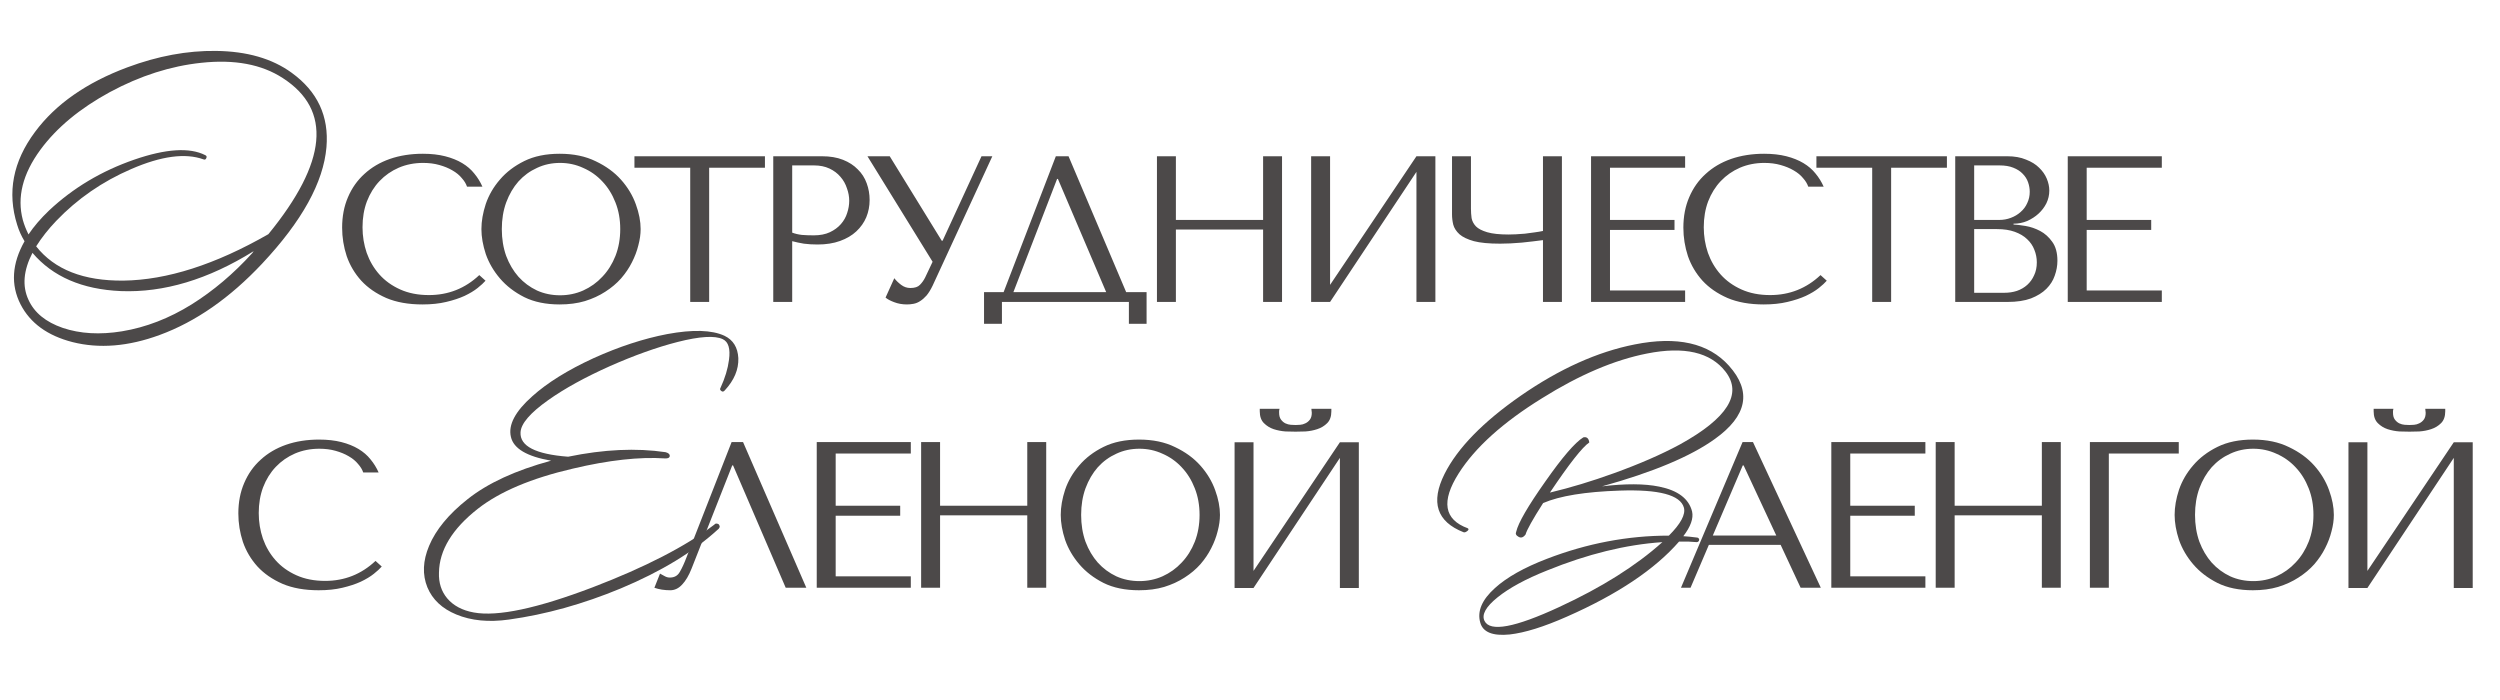
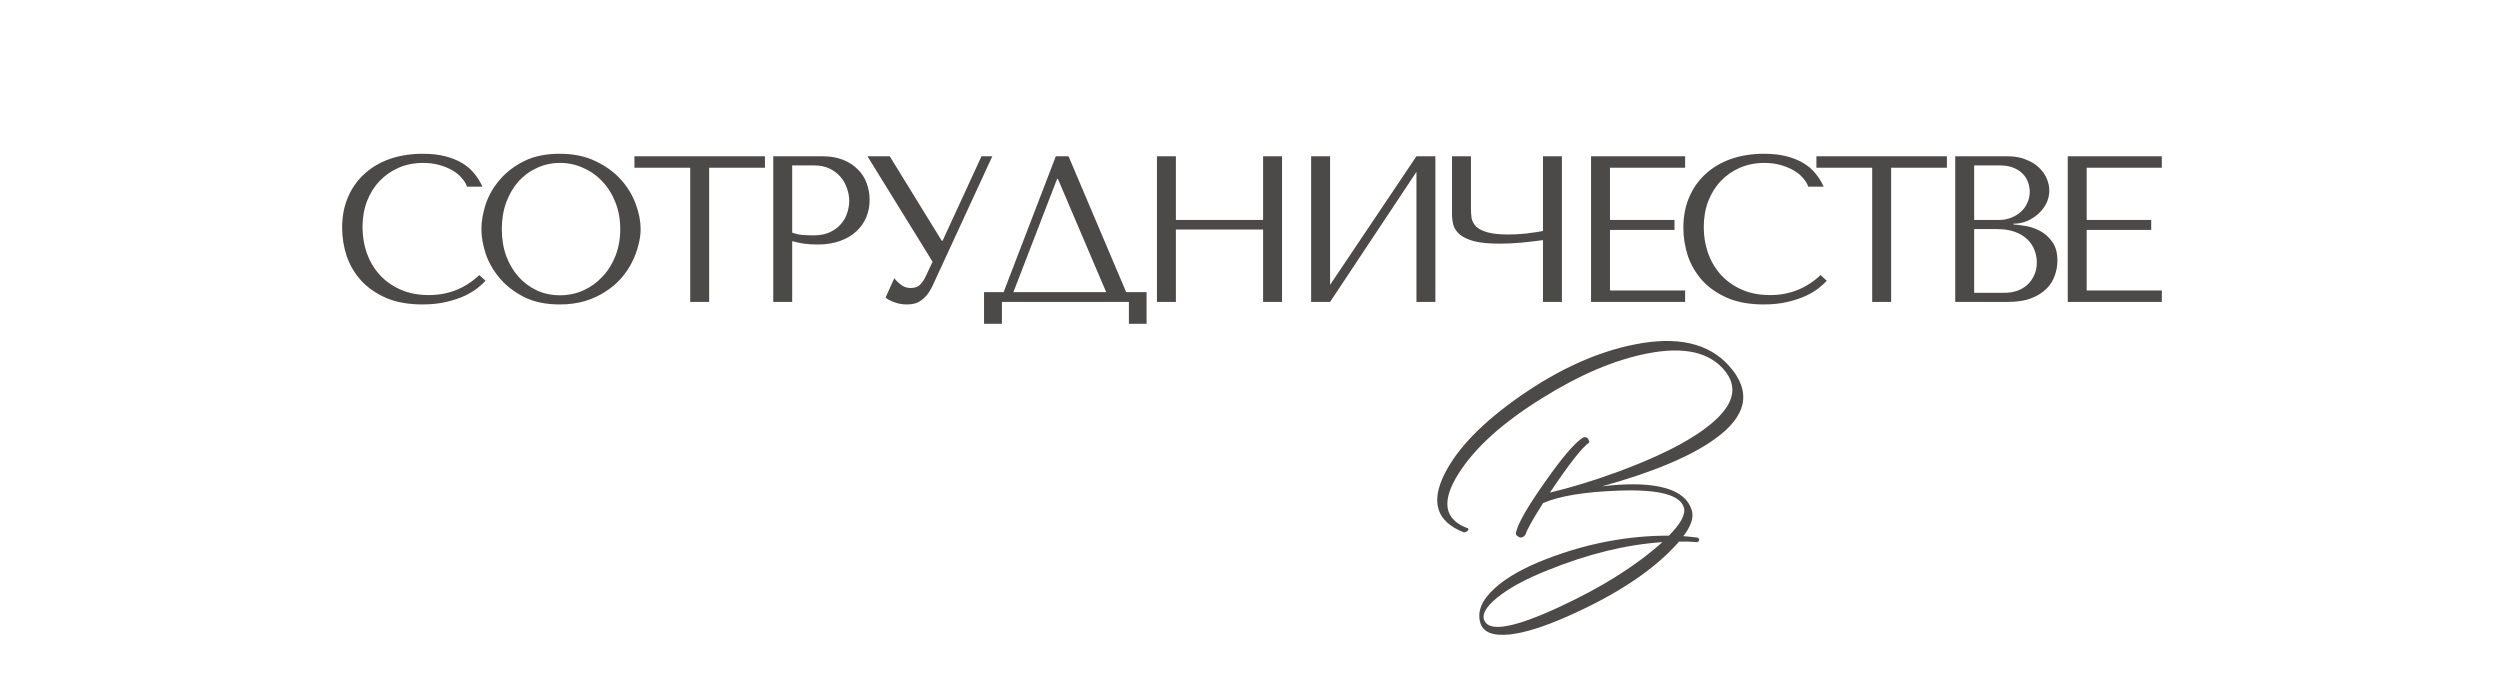
<svg xmlns="http://www.w3.org/2000/svg" width="621" height="174" viewBox="0 0 621 174" fill="none">
-   <path d="M72.438 18.065C78.864 22.708 81.748 28.875 81.092 36.567C80.341 45.291 75.018 54.929 65.121 65.482C57.101 74.019 48.612 79.928 39.654 83.211C31.868 86.072 24.645 86.659 17.985 84.97C11.794 83.375 7.503 80.256 5.111 75.613C2.625 70.735 2.953 65.506 6.096 59.925C5.298 58.611 4.688 57.251 4.266 55.844C1.734 47.824 3.211 40.132 8.699 32.768C13.811 25.874 21.456 20.527 31.634 16.728C39.185 13.914 46.525 12.554 53.654 12.647C61.346 12.741 67.607 14.547 72.438 18.065ZM5.673 54.648C6.002 55.821 6.471 57.017 7.08 58.236C8.394 56.266 10.106 54.273 12.216 52.256C18.173 46.675 25.208 42.477 33.322 39.663C41.202 36.943 47.088 36.567 50.981 38.537C51.309 38.678 51.403 38.912 51.262 39.241C51.121 39.616 50.887 39.733 50.559 39.593C46.056 37.951 40.076 38.748 32.618 41.984C25.442 45.08 19.228 49.372 13.975 54.859C12.005 56.923 10.34 59.033 8.98 61.191C13.53 66.96 20.752 69.797 30.649 69.704C41.483 69.563 53.49 65.717 66.669 58.166C81.303 40.249 82.499 27.328 70.257 19.401C65.004 15.977 58.25 14.711 49.996 15.602C42.398 16.399 34.846 18.815 27.342 22.849C19.838 26.929 14.069 31.713 10.035 37.2C5.627 43.204 4.173 49.02 5.673 54.648ZM62.659 62.879C62.847 62.598 62.964 62.434 63.011 62.387C51.708 69.422 40.709 72.729 30.015 72.307C20.401 71.885 13.084 68.719 8.065 62.809C5.814 67.171 5.486 71.064 7.08 74.487C8.534 77.677 11.372 79.999 15.593 81.452C19.908 82.906 24.809 83.188 30.297 82.297C36.253 81.312 42.022 79.084 47.604 75.613C52.997 72.236 58.016 67.992 62.659 62.879Z" fill="#4C4949" />
-   <path d="M179.956 83.406C182.113 84.438 183.262 86.291 183.403 88.964C183.497 91.778 182.371 94.452 180.026 96.984C179.745 97.313 179.463 97.359 179.182 97.125C178.854 96.891 178.783 96.632 178.971 96.351C180.097 93.912 180.8 91.591 181.082 89.386C181.457 86.619 180.941 84.907 179.534 84.251C177.564 83.312 173.812 83.547 168.277 84.954C163.165 86.267 157.584 88.261 151.533 90.934C145.342 93.701 140.23 96.515 136.196 99.376C131.694 102.566 129.396 105.239 129.302 107.397C129.114 110.82 133.054 112.837 141.121 113.447C149.986 111.618 158.053 111.242 165.322 112.321C166.026 112.509 166.378 112.814 166.378 113.236C166.331 113.705 165.932 113.916 165.182 113.869C158.85 113.447 151.228 114.291 142.317 116.402C131.999 118.794 124.119 122.124 118.679 126.392C112.347 131.363 109.134 136.64 109.04 142.221C108.946 144.754 109.627 146.888 111.08 148.623C112.628 150.452 114.833 151.625 117.694 152.141C123.603 153.22 133.453 151.133 147.242 145.88C160.234 140.908 170.294 135.725 177.423 130.332C177.564 130.144 177.728 130.05 177.916 130.05C178.103 130.05 178.291 130.097 178.478 130.191C178.619 130.332 178.713 130.496 178.76 130.683C178.807 130.871 178.736 131.082 178.549 131.316C172.405 136.992 164.291 141.94 154.207 146.161C144.826 150.054 135.563 152.633 126.417 153.9C121.399 154.603 117.037 154.181 113.332 152.633C109.814 151.179 107.422 148.928 106.156 145.88C104.889 142.737 105.03 139.313 106.578 135.608C108.266 131.574 111.456 127.705 116.146 124C121.164 120.013 128.082 116.824 136.9 114.432C130.897 113.4 127.566 111.43 126.91 108.522C126.206 105.567 127.965 102.214 132.186 98.462C135.938 95.085 141.027 91.919 147.453 88.964C153.785 86.103 159.882 84.11 165.745 82.984C172.076 81.812 176.813 81.952 179.956 83.406Z" fill="#4C4949" />
  <path d="M387.322 150.779C397.875 145.901 406.411 140.531 412.93 134.668C403.878 135.278 394.334 137.623 384.297 141.704C378.997 143.814 374.893 146.042 371.985 148.387C369.077 150.732 367.998 152.679 368.749 154.226C370.109 157.04 376.3 155.891 387.322 150.779ZM425.946 109.06C419.942 113.375 410.609 117.291 397.945 120.809C403.761 120.105 408.498 120.129 412.157 120.879C416.8 121.817 419.52 123.881 420.318 127.07C420.693 128.759 419.966 130.799 418.137 133.191C419.028 133.238 420.2 133.355 421.654 133.543C421.936 133.636 422.076 133.824 422.076 134.105C422.029 134.434 421.842 134.621 421.514 134.668L419.333 134.528H417.081C411.078 141.422 401.791 147.637 389.222 153.171C383.5 155.704 378.762 157.181 375.01 157.603C370.789 158.025 368.35 157.04 367.694 154.648C366.896 151.834 368.116 148.973 371.352 146.065C374.307 143.392 378.598 140.977 384.227 138.819C394.217 134.973 404.324 133.05 414.549 133.05C417.503 130.095 418.746 127.774 418.277 126.085C417.386 122.943 412.086 121.536 402.378 121.864C393.795 122.145 387.439 123.177 383.312 124.96C380.732 128.993 379.278 131.596 378.95 132.769C378.387 133.519 377.801 133.707 377.191 133.332C376.582 133.003 376.394 132.581 376.628 132.065C377.144 129.861 379.536 125.733 383.804 119.683C388.072 113.586 391.238 109.904 393.302 108.638C394.146 108.45 394.639 108.872 394.779 109.904C393.044 111.077 389.784 115.227 385 122.357C390.113 121.137 395.389 119.542 400.83 117.573C407.208 115.274 412.696 112.882 417.292 110.397C429.112 103.877 432.887 97.85 428.619 92.316C424.867 87.485 418.371 85.984 409.131 87.813C401.017 89.408 392.317 93.113 383.031 98.929C373.322 104.932 366.427 111.147 362.347 117.573C357.938 124.514 358.688 129.063 364.598 131.221C364.88 131.409 364.833 131.643 364.457 131.924C364.082 132.206 363.777 132.3 363.543 132.206C356.883 129.579 355.312 124.749 358.829 117.713C362.065 111.288 368.374 104.815 377.754 98.296C387.369 91.636 396.796 87.391 406.036 85.562C416.589 83.451 424.398 85.21 429.463 90.838C435.185 97.217 434.013 103.291 425.946 109.06Z" fill="#4C4949" />
  <path d="M119.054 68.333L120.605 69.729C120.157 70.246 119.502 70.849 118.64 71.539C117.779 72.228 116.693 72.883 115.383 73.503C114.108 74.089 112.592 74.589 110.834 75.002C109.111 75.416 107.146 75.623 104.94 75.623C101.459 75.623 98.461 75.089 95.945 74.02C93.429 72.917 91.361 71.487 89.741 69.729C88.121 67.937 86.915 65.903 86.122 63.629C85.364 61.319 84.985 58.959 84.985 56.546C84.985 53.754 85.467 51.238 86.432 48.998C87.397 46.723 88.759 44.793 90.516 43.208C92.274 41.588 94.376 40.347 96.824 39.486C99.305 38.624 102.045 38.193 105.044 38.193C107.112 38.193 108.956 38.4 110.575 38.813C112.195 39.227 113.608 39.796 114.815 40.519C116.021 41.243 117.021 42.105 117.813 43.104C118.64 44.104 119.313 45.19 119.83 46.361H116.004C115.763 45.638 115.332 44.931 114.711 44.242C114.125 43.518 113.35 42.88 112.385 42.329C111.454 41.777 110.369 41.329 109.128 40.985C107.922 40.64 106.577 40.468 105.095 40.468C102.924 40.468 100.908 40.864 99.047 41.657C97.22 42.45 95.635 43.552 94.29 44.965C92.946 46.379 91.895 48.067 91.137 50.032C90.413 51.962 90.051 54.099 90.051 56.443C90.051 58.648 90.396 60.768 91.085 62.802C91.809 64.835 92.86 66.627 94.239 68.178C95.617 69.729 97.341 70.97 99.409 71.9C101.476 72.831 103.855 73.296 106.543 73.296C111.368 73.296 115.539 71.642 119.054 68.333ZM119.584 56.908C119.584 54.943 119.946 52.858 120.67 50.652C121.428 48.447 122.6 46.43 124.185 44.604C125.771 42.742 127.787 41.209 130.234 40.002C132.681 38.796 135.611 38.193 139.023 38.193C142.469 38.193 145.451 38.813 147.967 40.054C150.517 41.26 152.619 42.794 154.274 44.655C155.928 46.517 157.152 48.55 157.944 50.756C158.737 52.927 159.133 54.978 159.133 56.908C159.133 58.183 158.944 59.527 158.565 60.94C158.22 62.353 157.686 63.767 156.962 65.18C156.273 66.558 155.377 67.885 154.274 69.16C153.171 70.401 151.861 71.504 150.345 72.469C148.863 73.434 147.174 74.21 145.278 74.796C143.417 75.347 141.332 75.623 139.023 75.623C135.611 75.623 132.681 75.02 130.234 73.813C127.787 72.573 125.771 71.022 124.185 69.16C122.6 67.299 121.428 65.283 120.67 63.112C119.946 60.906 119.584 58.838 119.584 56.908ZM124.65 56.908C124.65 59.321 125.012 61.544 125.736 63.577C126.494 65.576 127.511 67.299 128.786 68.747C130.096 70.195 131.63 71.332 133.387 72.159C135.145 72.952 137.058 73.348 139.126 73.348C141.16 73.348 143.072 72.952 144.865 72.159C146.691 71.332 148.277 70.195 149.621 68.747C150.999 67.299 152.085 65.576 152.878 63.577C153.671 61.544 154.067 59.321 154.067 56.908C154.067 54.495 153.671 52.289 152.878 50.291C152.085 48.257 150.999 46.517 149.621 45.069C148.277 43.621 146.691 42.501 144.865 41.709C143.072 40.881 141.16 40.468 139.126 40.468C137.058 40.468 135.145 40.881 133.387 41.709C131.63 42.501 130.096 43.621 128.786 45.069C127.511 46.517 126.494 48.257 125.736 50.291C125.012 52.289 124.65 54.495 124.65 56.908ZM176.154 75.002H171.45V41.657H157.595V38.813H190.01V41.657H176.154V75.002ZM196.782 59.906V75.002H192.077V38.813H204.175C206.174 38.813 207.914 39.106 209.396 39.692C210.878 40.278 212.102 41.071 213.067 42.07C214.066 43.035 214.807 44.19 215.29 45.534C215.772 46.844 216.014 48.222 216.014 49.67C216.014 51.187 215.738 52.617 215.186 53.961C214.635 55.271 213.808 56.443 212.705 57.477C211.637 58.476 210.292 59.269 208.672 59.855C207.053 60.441 205.191 60.734 203.089 60.734C201.848 60.734 200.711 60.665 199.677 60.527C198.643 60.355 197.678 60.148 196.782 59.906ZM196.782 41.088V57.787C197.506 58.062 198.315 58.252 199.212 58.355C200.108 58.424 201.09 58.459 202.158 58.459C203.709 58.459 205.036 58.2 206.139 57.683C207.242 57.166 208.155 56.494 208.879 55.667C209.603 54.84 210.12 53.927 210.43 52.927C210.775 51.893 210.947 50.876 210.947 49.877C210.947 48.843 210.758 47.809 210.379 46.775C210.034 45.706 209.5 44.759 208.776 43.931C208.052 43.07 207.139 42.381 206.036 41.864C204.933 41.347 203.658 41.088 202.21 41.088H196.782ZM221.007 38.813L233.931 59.803H234.138L243.806 38.813H246.494L231.657 70.97C231.174 71.969 230.674 72.779 230.157 73.4C229.64 73.986 229.106 74.451 228.555 74.796C228.038 75.14 227.486 75.364 226.9 75.468C226.349 75.571 225.815 75.623 225.298 75.623C224.126 75.623 223.057 75.433 222.092 75.054C221.162 74.71 220.455 74.33 219.973 73.917L222.144 69.109C222.592 69.695 223.161 70.246 223.85 70.763C224.539 71.28 225.298 71.539 226.125 71.539C227.228 71.539 228.02 71.28 228.503 70.763C229.02 70.246 229.451 69.643 229.795 68.954L231.657 65.025L215.475 38.813H221.007ZM265.424 38.813L279.744 72.573H284.811V80.431H280.416V75.002H248.88V80.431H244.434V72.573H249.294L262.27 38.813H265.424ZM274.781 72.573L262.787 44.449H262.58L251.724 72.573H274.781ZM292.091 57.011V75.002H287.386V38.813H292.091V54.633H313.753V38.813H318.457V75.002H313.753V57.011H292.091ZM330.39 70.763L351.845 38.813H356.55V75.002H351.845V42.691L330.39 75.002H325.686V38.813H330.39V70.763ZM383.274 57.373V38.813H387.978V75.002H383.274V59.648C381.723 59.855 379.965 60.062 378 60.268C376.036 60.441 374.244 60.527 372.624 60.527C369.867 60.527 367.695 60.32 366.11 59.906C364.524 59.458 363.335 58.89 362.543 58.2C361.75 57.477 361.233 56.684 360.992 55.822C360.785 54.961 360.681 54.099 360.681 53.237V38.813H365.386V51.841C365.386 52.634 365.438 53.41 365.541 54.168C365.679 54.926 366.041 55.615 366.627 56.236C367.213 56.822 368.143 57.304 369.419 57.683C370.694 58.062 372.469 58.252 374.743 58.252C375.26 58.252 375.864 58.235 376.553 58.2C377.277 58.166 378.018 58.114 378.776 58.045C379.569 57.942 380.344 57.839 381.102 57.735C381.895 57.632 382.619 57.511 383.274 57.373ZM395.217 38.813H418.584V41.657H399.921V54.633H415.948V57.115H399.921V72.159H418.584V75.002H395.217V38.813ZM452.218 68.333L453.769 69.729C453.32 70.246 452.666 70.849 451.804 71.539C450.942 72.228 449.857 72.883 448.547 73.503C447.272 74.089 445.755 74.589 443.997 75.002C442.274 75.416 440.31 75.623 438.104 75.623C434.623 75.623 431.624 75.089 429.108 74.02C426.592 72.917 424.524 71.487 422.904 69.729C421.285 67.937 420.078 65.903 419.285 63.629C418.527 61.319 418.148 58.959 418.148 56.546C418.148 53.754 418.631 51.238 419.596 48.998C420.561 46.723 421.922 44.793 423.68 43.208C425.438 41.588 427.54 40.347 429.987 39.486C432.469 38.624 435.209 38.193 438.207 38.193C440.275 38.193 442.119 38.4 443.739 38.813C445.359 39.227 446.772 39.796 447.978 40.519C449.185 41.243 450.184 42.105 450.977 43.104C451.804 44.104 452.476 45.19 452.993 46.361H449.167C448.926 45.638 448.495 44.931 447.875 44.242C447.289 43.518 446.513 42.88 445.548 42.329C444.618 41.777 443.532 41.329 442.291 40.985C441.085 40.64 439.741 40.468 438.259 40.468C436.088 40.468 434.071 40.864 432.21 41.657C430.383 42.45 428.798 43.552 427.454 44.965C426.11 46.379 425.059 48.067 424.3 50.032C423.576 51.962 423.215 54.099 423.215 56.443C423.215 58.648 423.559 60.768 424.249 62.802C424.972 64.835 426.024 66.627 427.402 68.178C428.781 69.729 430.504 70.97 432.572 71.9C434.64 72.831 437.018 73.296 439.706 73.296C444.532 73.296 448.702 71.642 452.218 68.333ZM469.756 75.002H465.052V41.657H451.197V38.813H483.612V41.657H469.756V75.002ZM485.679 75.002V38.813H498.604C500.396 38.813 501.947 39.089 503.257 39.641C504.601 40.157 505.686 40.83 506.514 41.657C507.375 42.484 508.013 43.397 508.426 44.397C508.84 45.396 509.047 46.379 509.047 47.344C509.047 48.447 508.806 49.498 508.323 50.497C507.841 51.462 507.186 52.324 506.359 53.082C505.566 53.806 504.635 54.409 503.567 54.892C502.498 55.34 501.361 55.564 500.155 55.564V55.77C500.913 55.805 501.912 55.926 503.153 56.132C504.394 56.339 505.6 56.753 506.772 57.373C507.944 57.994 508.943 58.89 509.771 60.062C510.632 61.233 511.063 62.802 511.063 64.766C511.063 66.007 510.839 67.248 510.391 68.488C509.977 69.695 509.288 70.78 508.323 71.745C507.358 72.71 506.083 73.503 504.497 74.124C502.912 74.71 500.965 75.002 498.655 75.002H485.679ZM490.384 72.728H497.88C498.983 72.728 500.017 72.573 500.982 72.262C501.981 71.918 502.843 71.418 503.567 70.763C504.291 70.108 504.859 69.316 505.273 68.385C505.721 67.454 505.945 66.386 505.945 65.18C505.945 64.077 505.738 63.026 505.325 62.026C504.945 61.027 504.342 60.148 503.515 59.389C502.722 58.631 501.706 58.028 500.465 57.58C499.224 57.132 497.759 56.908 496.071 56.908H490.384V72.728ZM490.384 54.633H496.588C497.621 54.633 498.587 54.461 499.483 54.116C500.413 53.772 501.223 53.289 501.912 52.669C502.636 52.048 503.188 51.307 503.567 50.446C503.98 49.584 504.187 48.653 504.187 47.654C504.187 46.861 504.049 46.068 503.774 45.276C503.498 44.483 503.05 43.776 502.429 43.156C501.844 42.536 501.068 42.036 500.103 41.657C499.172 41.278 498.035 41.088 496.691 41.088H490.384V54.633ZM513.629 38.813H536.996V41.657H518.333V54.633H534.36V57.115H518.333V72.159H536.996V75.002H513.629V38.813Z" fill="#4C4949" />
-   <path d="M184.575 109.811L200.291 146H195.173L182.093 115.601H181.886L171.805 141.192C171.116 142.95 170.323 144.294 169.427 145.225C168.565 146.155 167.583 146.62 166.48 146.62C165.791 146.62 165.101 146.569 164.412 146.465C163.757 146.362 163.137 146.207 162.551 146L163.947 142.484C164.291 142.657 164.671 142.864 165.084 143.105C165.498 143.346 165.929 143.467 166.377 143.467C167.514 143.467 168.341 143.001 168.858 142.071C169.41 141.14 169.978 139.9 170.564 138.349L181.731 109.811H184.575ZM202.878 109.811H226.246V112.654H207.583V125.631H223.609V128.112H207.583V143.157H226.246V146H202.878V109.811ZM233.513 128.009V146H228.808V109.811H233.513V125.631H255.174V109.811H259.879V146H255.174V128.009H233.513ZM263.489 127.905C263.489 125.941 263.85 123.856 264.574 121.65C265.332 119.444 266.504 117.428 268.09 115.601C269.675 113.74 271.691 112.206 274.138 111C276.586 109.794 279.515 109.191 282.927 109.191C286.374 109.191 289.355 109.811 291.871 111.052C294.422 112.258 296.524 113.792 298.178 115.653C299.833 117.514 301.056 119.548 301.849 121.753C302.642 123.925 303.038 125.975 303.038 127.905C303.038 129.181 302.848 130.525 302.469 131.938C302.125 133.351 301.59 134.764 300.867 136.177C300.177 137.556 299.281 138.883 298.178 140.158C297.075 141.399 295.766 142.502 294.249 143.467C292.767 144.432 291.078 145.207 289.183 145.793C287.322 146.345 285.236 146.62 282.927 146.62C279.515 146.62 276.586 146.017 274.138 144.811C271.691 143.57 269.675 142.019 268.09 140.158C266.504 138.297 265.332 136.281 264.574 134.109C263.85 131.903 263.489 129.836 263.489 127.905ZM268.555 127.905C268.555 130.318 268.917 132.541 269.641 134.575C270.399 136.574 271.416 138.297 272.691 139.744C274.001 141.192 275.534 142.329 277.292 143.157C279.05 143.949 280.963 144.346 283.031 144.346C285.064 144.346 286.977 143.949 288.769 143.157C290.596 142.329 292.181 141.192 293.525 139.744C294.904 138.297 295.99 136.574 296.782 134.575C297.575 132.541 297.972 130.318 297.972 127.905C297.972 125.493 297.575 123.287 296.782 121.288C295.99 119.255 294.904 117.514 293.525 116.066C292.181 114.619 290.596 113.499 288.769 112.706C286.977 111.879 285.064 111.465 283.031 111.465C280.963 111.465 279.05 111.879 277.292 112.706C275.534 113.499 274.001 114.619 272.691 116.066C271.416 117.514 270.399 119.255 269.641 121.288C268.917 123.287 268.555 125.493 268.555 127.905ZM321.817 107.226C321.162 107.226 320.335 107.209 319.335 107.174C318.336 107.105 317.353 106.916 316.388 106.606C315.458 106.295 314.648 105.796 313.959 105.106C313.269 104.417 312.925 103.435 312.925 102.16V101.539H317.836C317.801 101.711 317.767 101.884 317.733 102.056C317.733 102.194 317.733 102.349 317.733 102.521C317.733 103.245 317.888 103.814 318.198 104.227C318.508 104.641 318.87 104.951 319.284 105.158C319.732 105.365 320.18 105.485 320.628 105.52C321.11 105.554 321.507 105.572 321.817 105.572C322.127 105.572 322.506 105.554 322.954 105.52C323.402 105.485 323.833 105.365 324.247 105.158C324.695 104.951 325.074 104.641 325.384 104.227C325.694 103.814 325.849 103.245 325.849 102.521C325.849 102.349 325.832 102.194 325.798 102.056C325.798 101.884 325.78 101.711 325.746 101.539H330.709V102.16C330.709 103.435 330.364 104.417 329.675 105.106C328.986 105.796 328.158 106.295 327.193 106.606C326.263 106.916 325.281 107.105 324.247 107.174C323.247 107.209 322.437 107.226 321.817 107.226ZM311.374 141.812L332.829 109.863H337.533V146.052H332.829V113.74L311.374 146.052H306.669V109.863H311.374V141.812Z" fill="#4C4949" />
-   <path d="M93.275 139.331L94.826 140.727C94.378 141.244 93.723 141.847 92.861 142.536C91.999 143.226 90.914 143.88 89.604 144.501C88.329 145.087 86.812 145.586 85.055 146C83.331 146.414 81.367 146.62 79.161 146.62C75.68 146.62 72.681 146.086 70.165 145.018C67.649 143.915 65.582 142.484 63.962 140.727C62.342 138.935 61.135 136.901 60.343 134.626C59.584 132.317 59.205 129.956 59.205 127.544C59.205 124.752 59.688 122.236 60.653 119.996C61.618 117.721 62.979 115.791 64.737 114.205C66.495 112.585 68.597 111.345 71.044 110.483C73.526 109.621 76.266 109.191 79.264 109.191C81.332 109.191 83.176 109.397 84.796 109.811C86.416 110.225 87.829 110.793 89.035 111.517C90.242 112.241 91.241 113.102 92.034 114.102C92.861 115.101 93.533 116.187 94.05 117.359H90.225C89.983 116.635 89.552 115.929 88.932 115.239C88.346 114.516 87.571 113.878 86.606 113.326C85.675 112.775 84.589 112.327 83.349 111.982C82.142 111.638 80.798 111.465 79.316 111.465C77.145 111.465 75.129 111.862 73.267 112.654C71.441 113.447 69.855 114.55 68.511 115.963C67.167 117.376 66.116 119.065 65.358 121.03C64.634 122.96 64.272 125.097 64.272 127.44C64.272 129.646 64.616 131.766 65.306 133.799C66.029 135.833 67.081 137.625 68.459 139.176C69.838 140.727 71.561 141.968 73.629 142.898C75.697 143.829 78.075 144.294 80.764 144.294C85.589 144.294 89.759 142.64 93.275 139.331Z" fill="#4C4949" />
-   <path d="M442.315 135.35H424.479L419.929 146H417.551L432.854 109.811H435.439L452.292 146H447.278L442.315 135.35ZM441.229 133.024L433.112 115.601H432.905L425.461 133.024H441.229ZM454.899 109.811H478.267V112.654H459.604V125.631H475.63V128.112H459.604V143.157H478.267V146H454.899V109.811ZM485.534 128.009V146H480.829V109.811H485.534V125.631H507.196V109.811H511.9V146H507.196V128.009H485.534ZM519.129 109.811H541.204V112.654H523.833V146H519.129V109.811ZM540.178 127.905C540.178 125.941 540.54 123.856 541.263 121.65C542.022 119.444 543.194 117.428 544.779 115.601C546.364 113.74 548.381 112.206 550.828 111C553.275 109.794 556.204 109.191 559.616 109.191C563.063 109.191 566.044 109.811 568.56 111.052C571.111 112.258 573.213 113.792 574.868 115.653C576.522 117.514 577.745 119.548 578.538 121.753C579.331 123.925 579.727 125.975 579.727 127.905C579.727 129.181 579.538 130.525 579.159 131.938C578.814 133.351 578.28 134.764 577.556 136.177C576.867 137.556 575.97 138.883 574.868 140.158C573.765 141.399 572.455 142.502 570.938 143.467C569.456 144.432 567.768 145.207 565.872 145.793C564.011 146.345 561.926 146.62 559.616 146.62C556.204 146.62 553.275 146.017 550.828 144.811C548.381 143.57 546.364 142.019 544.779 140.158C543.194 138.297 542.022 136.281 541.263 134.109C540.54 131.903 540.178 129.836 540.178 127.905ZM545.244 127.905C545.244 130.318 545.606 132.541 546.33 134.575C547.088 136.574 548.105 138.297 549.38 139.744C550.69 141.192 552.224 142.329 553.981 143.157C555.739 143.949 557.652 144.346 559.72 144.346C561.753 144.346 563.666 143.949 565.458 143.157C567.285 142.329 568.871 141.192 570.215 139.744C571.593 138.297 572.679 136.574 573.472 134.575C574.264 132.541 574.661 130.318 574.661 127.905C574.661 125.493 574.264 123.287 573.472 121.288C572.679 119.255 571.593 117.514 570.215 116.066C568.871 114.619 567.285 113.499 565.458 112.706C563.666 111.879 561.753 111.465 559.72 111.465C557.652 111.465 555.739 111.879 553.981 112.706C552.224 113.499 550.69 114.619 549.38 116.066C548.105 117.514 547.088 119.255 546.33 121.288C545.606 123.287 545.244 125.493 545.244 127.905ZM598.506 107.226C597.851 107.226 597.024 107.209 596.024 107.174C595.025 107.105 594.043 106.916 593.078 106.606C592.147 106.295 591.337 105.796 590.648 105.106C589.958 104.417 589.614 103.435 589.614 102.16V101.539H594.525C594.491 101.711 594.456 101.884 594.422 102.056C594.422 102.194 594.422 102.349 594.422 102.521C594.422 103.245 594.577 103.814 594.887 104.227C595.197 104.641 595.559 104.951 595.973 105.158C596.421 105.365 596.869 105.485 597.317 105.52C597.799 105.554 598.196 105.572 598.506 105.572C598.816 105.572 599.195 105.554 599.643 105.52C600.091 105.485 600.522 105.365 600.936 105.158C601.384 104.951 601.763 104.641 602.073 104.227C602.383 103.814 602.538 103.245 602.538 102.521C602.538 102.349 602.521 102.194 602.487 102.056C602.487 101.884 602.47 101.711 602.435 101.539H607.398V102.16C607.398 103.435 607.053 104.417 606.364 105.106C605.675 105.796 604.848 106.295 603.883 106.606C602.952 106.916 601.97 107.105 600.936 107.174C599.936 107.209 599.126 107.226 598.506 107.226ZM588.063 141.812L609.518 109.863H614.222V146.052H609.518V113.74L588.063 146.052H583.358V109.863H588.063V141.812Z" fill="#4C4949" />
</svg>